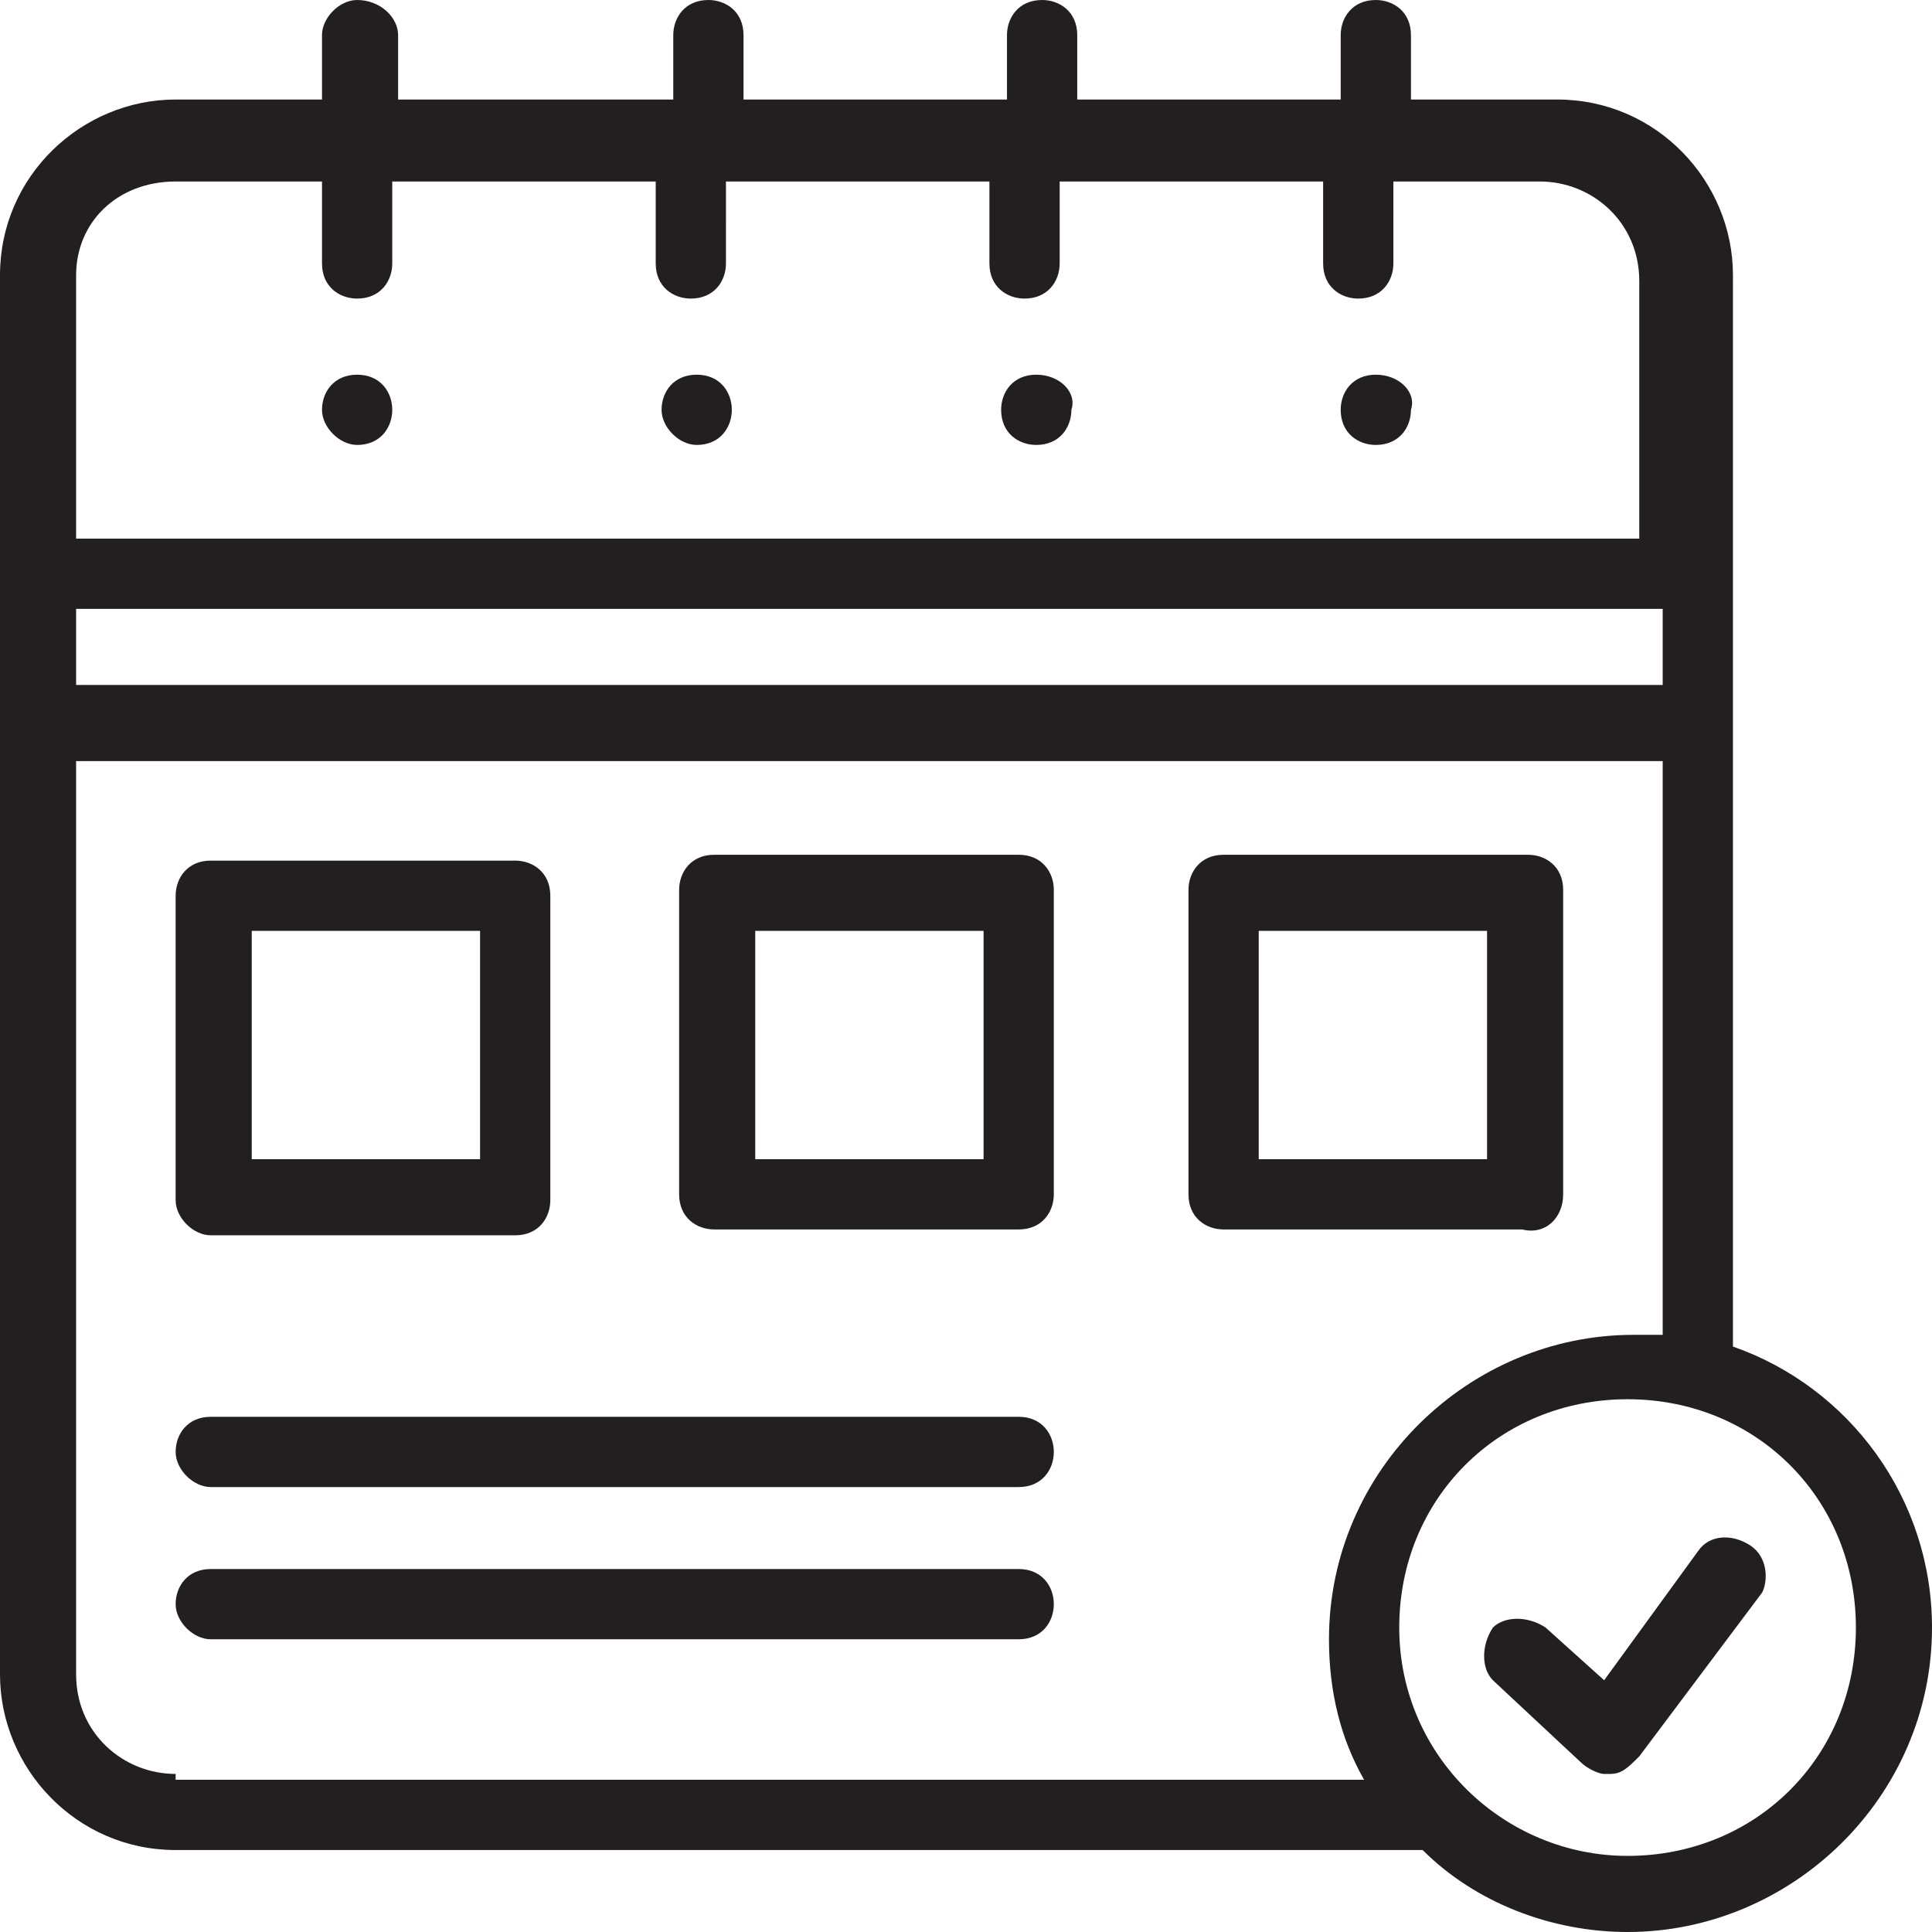
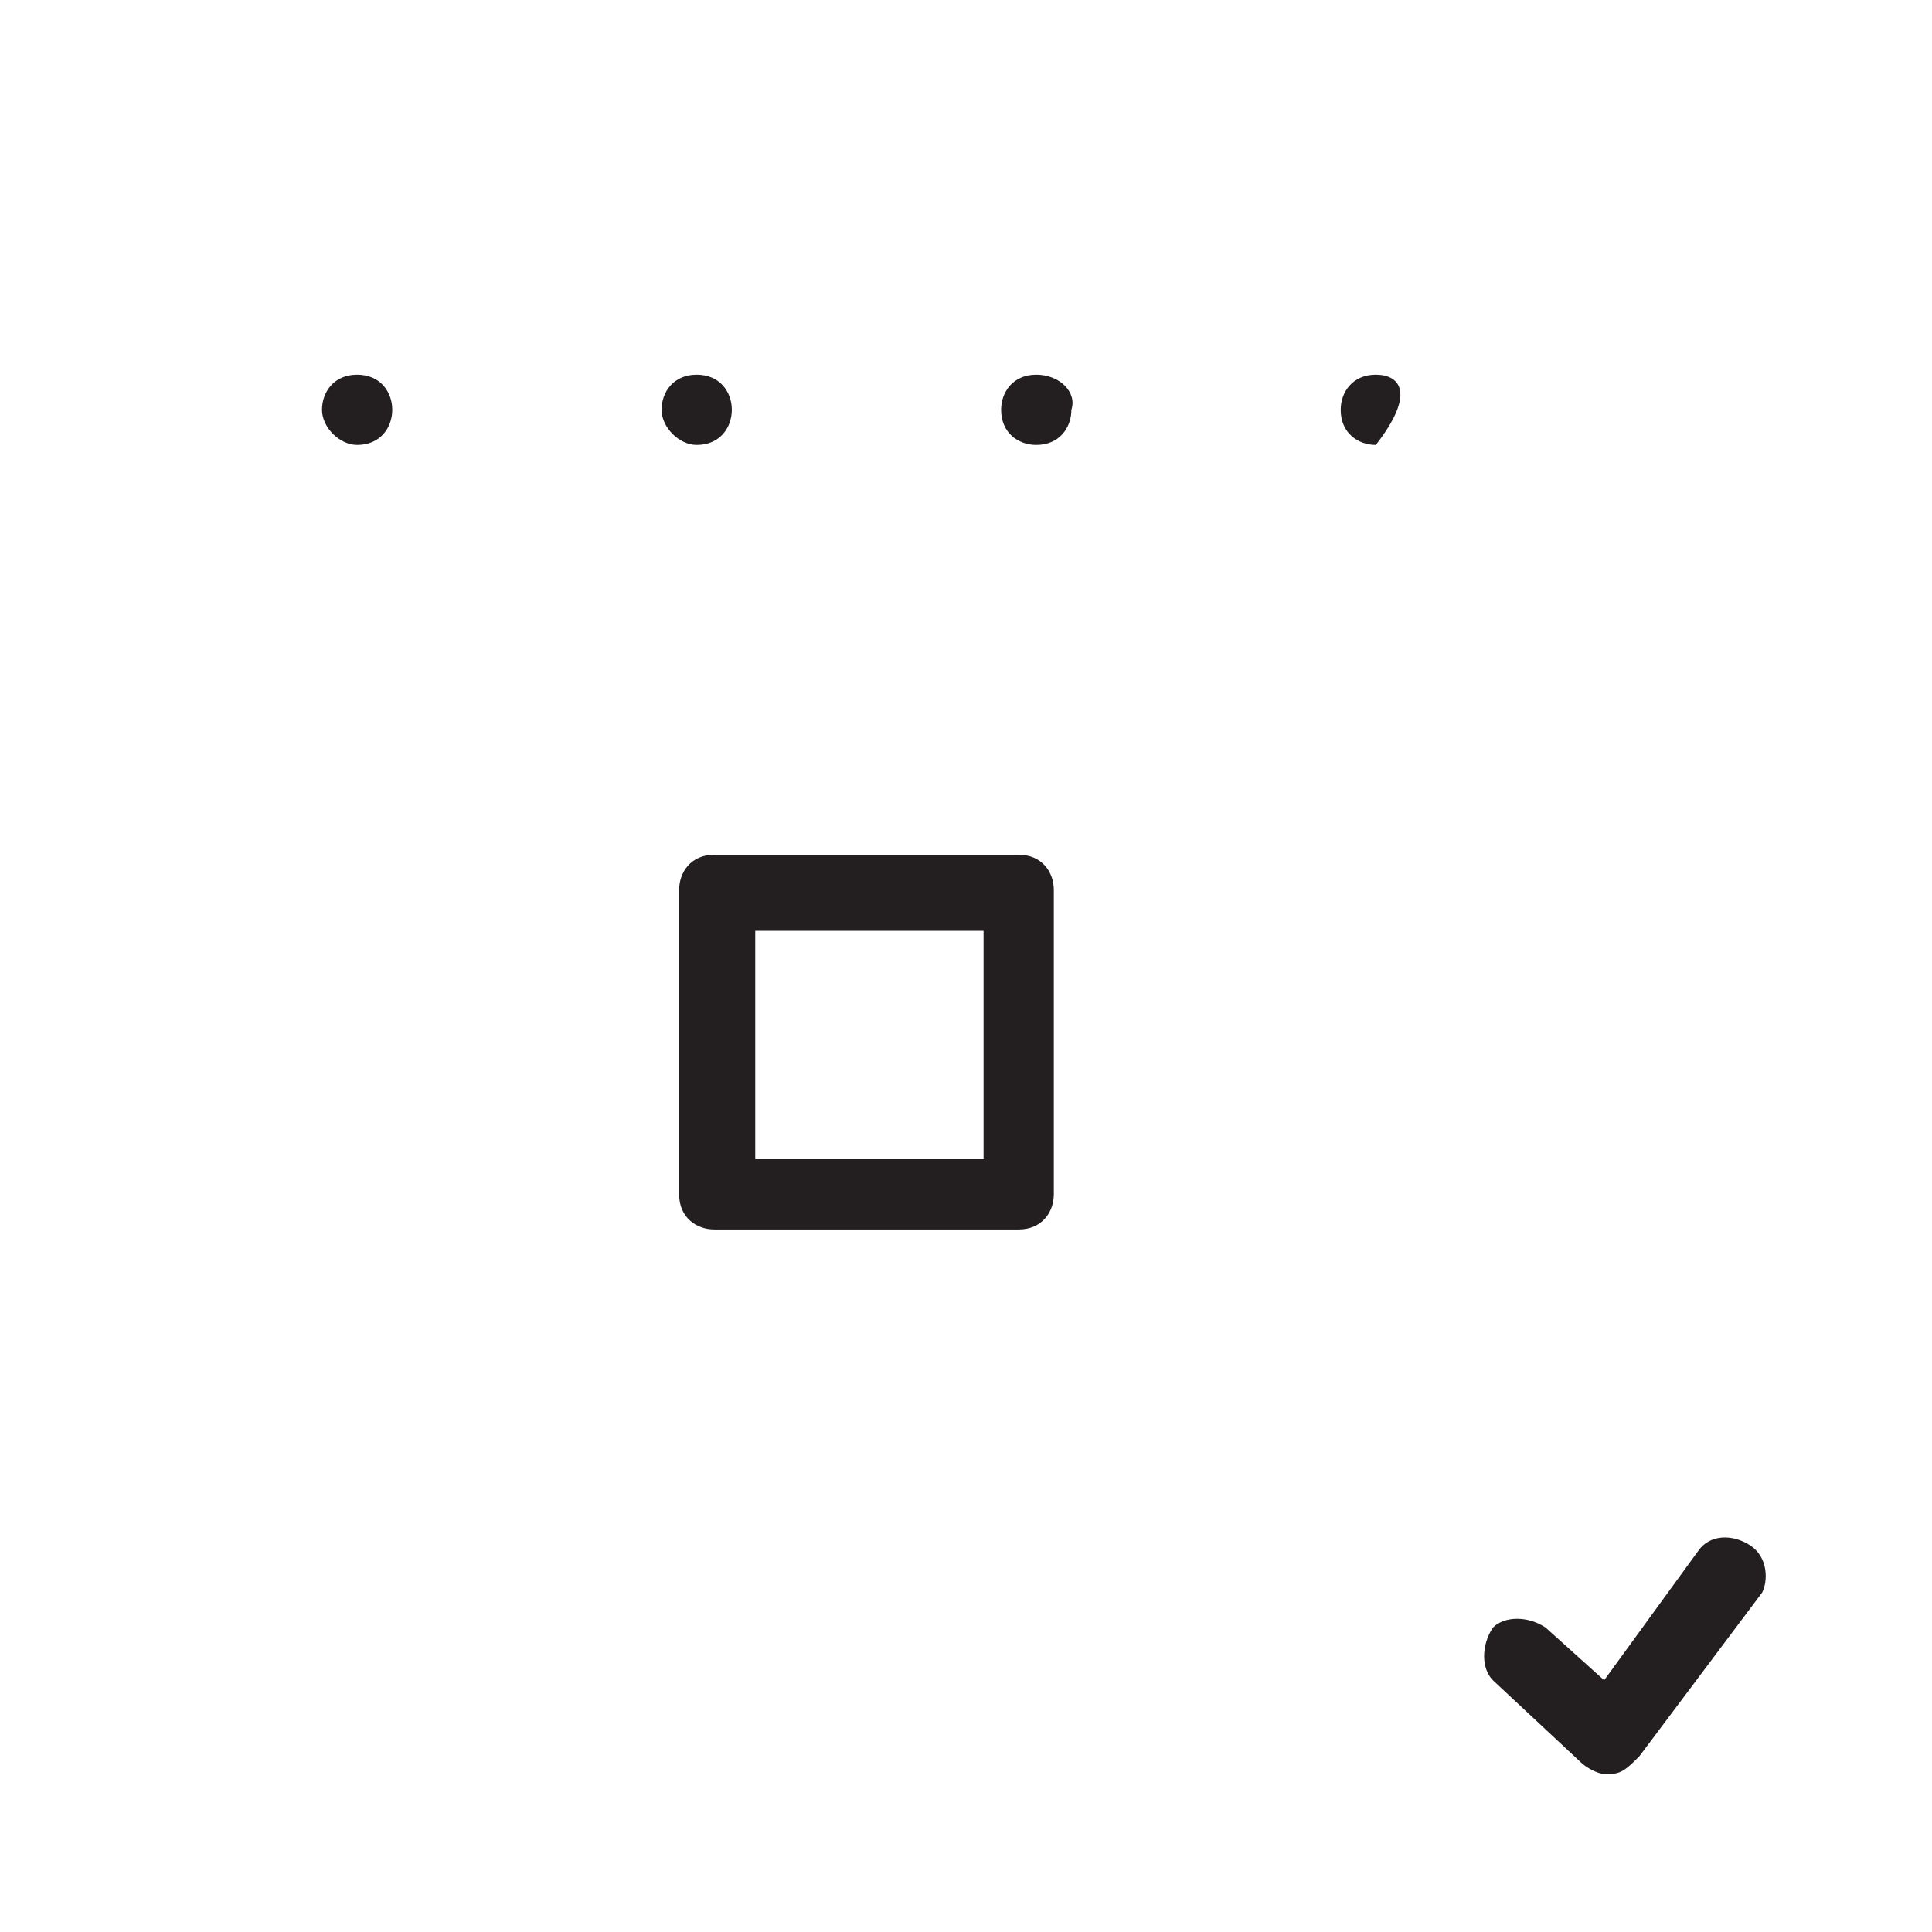
<svg xmlns="http://www.w3.org/2000/svg" version="1.1" id="Слой_1" x="0px" y="0px" width="33px" height="33px" viewBox="0 0 33 33" style="enable-background:new 0 0 33 33;" xml:space="preserve">
  <style type="text/css">
	.st0{fill:#231F20;}
</style>
  <g>
    <g>
      <g>
-         <path class="st0" d="M29.6,23V4.7c0-1.6-1.3-3-3-3h-2.5V0.6c0-0.4-0.3-0.6-0.6-0.6c-0.4,0-0.6,0.3-0.6,0.6v1.1h-4.5V0.6     c0-0.4-0.3-0.6-0.6-0.6c-0.4,0-0.6,0.3-0.6,0.6v1.1h-4.5V0.6c0-0.4-0.3-0.6-0.6-0.6c-0.4,0-0.6,0.3-0.6,0.6v1.1H6.8V0.6     C6.8,0.3,6.5,0,6.1,0C5.8,0,5.5,0.3,5.5,0.6v1.1H3c-1.6,0-3,1.3-3,3v23.9c0,1.6,1.3,3,3,3h21.3c0.9,0.9,2.2,1.4,3.5,1.4     c2.8,0,5.2-2.3,5.2-5.2C33,25.6,31.6,23.7,29.6,23z M1.3,4.7C1.3,3.8,2,3.1,3,3.1h2.5v1.4c0,0.4,0.3,0.6,0.6,0.6     c0.4,0,0.6-0.3,0.6-0.6V3.1h4.5v1.4c0,0.4,0.3,0.6,0.6,0.6c0.4,0,0.6-0.3,0.6-0.6V3.1h4.5v1.4c0,0.4,0.3,0.6,0.6,0.6     c0.4,0,0.6-0.3,0.6-0.6V3.1h4.5v1.4c0,0.4,0.3,0.6,0.6,0.6c0.4,0,0.6-0.3,0.6-0.6V3.1h2.5c0.9,0,1.7,0.7,1.7,1.7v4.4H1.3L1.3,4.7     L1.3,4.7z M1.3,10.4h27.1v1.3H1.3C1.3,11.7,1.3,10.4,1.3,10.4z M3,30.3c-0.9,0-1.7-0.7-1.7-1.7V13h27.1v9.8c-0.2,0-0.3,0-0.5,0     c-2.8,0-5.2,2.3-5.2,5.2c0,0.9,0.2,1.7,0.6,2.4H3z M27.8,31.7c-2.1,0-3.9-1.7-3.9-3.9s1.7-3.9,3.9-3.9s3.9,1.7,3.9,3.9     S30,31.7,27.8,31.7z" />
        <path class="st0" d="M29.9,26.4c-0.3-0.2-0.7-0.2-0.9,0.1l-1.6,2.2l-1-0.9c-0.3-0.2-0.7-0.2-0.9,0c-0.2,0.3-0.2,0.7,0,0.9     l1.5,1.4c0.1,0.1,0.3,0.2,0.4,0.2c0,0,0,0,0.1,0c0.2,0,0.3-0.1,0.5-0.3l2.1-2.8C30.2,27,30.2,26.6,29.9,26.4z" />
-         <path class="st0" d="M23.5,6.4c-0.4,0-0.6,0.3-0.6,0.6c0,0.4,0.3,0.6,0.6,0.6c0.4,0,0.6-0.3,0.6-0.6C24.2,6.7,23.9,6.4,23.5,6.4z     " />
+         <path class="st0" d="M23.5,6.4c-0.4,0-0.6,0.3-0.6,0.6c0,0.4,0.3,0.6,0.6,0.6C24.2,6.7,23.9,6.4,23.5,6.4z     " />
        <path class="st0" d="M17.7,6.4c-0.4,0-0.6,0.3-0.6,0.6c0,0.4,0.3,0.6,0.6,0.6c0.4,0,0.6-0.3,0.6-0.6C18.4,6.7,18.1,6.4,17.7,6.4z     " />
        <path class="st0" d="M11.9,6.4c-0.4,0-0.6,0.3-0.6,0.6s0.3,0.6,0.6,0.6c0.4,0,0.6-0.3,0.6-0.6S12.3,6.4,11.9,6.4z" />
        <path class="st0" d="M6.1,6.4c-0.4,0-0.6,0.3-0.6,0.6s0.3,0.6,0.6,0.6c0.4,0,0.6-0.3,0.6-0.6S6.5,6.4,6.1,6.4z" />
-         <path class="st0" d="M3.6,21.1h5.2c0.4,0,0.6-0.3,0.6-0.6v-5.2c0-0.4-0.3-0.6-0.6-0.6H3.6c-0.4,0-0.6,0.3-0.6,0.6v5.2     C3,20.8,3.3,21.1,3.6,21.1z M4.3,15.9h3.9v3.9H4.3V15.9z" />
-         <path class="st0" d="M17.4,24.2H3.6c-0.4,0-0.6,0.3-0.6,0.6s0.3,0.6,0.6,0.6h13.8c0.4,0,0.6-0.3,0.6-0.6S17.8,24.2,17.4,24.2z" />
-         <path class="st0" d="M17.4,26.8H3.6c-0.4,0-0.6,0.3-0.6,0.6s0.3,0.6,0.6,0.6h13.8c0.4,0,0.6-0.3,0.6-0.6S17.8,26.8,17.4,26.8z" />
        <path class="st0" d="M17.4,14.6h-5.2c-0.4,0-0.6,0.3-0.6,0.6v5.2c0,0.4,0.3,0.6,0.6,0.6h5.2c0.4,0,0.6-0.3,0.6-0.6v-5.2     C18,14.9,17.8,14.6,17.4,14.6z M16.8,19.8h-3.9v-3.9h3.9V19.8z" />
-         <path class="st0" d="M26.7,20.4v-5.2c0-0.4-0.3-0.6-0.6-0.6h-5.2c-0.4,0-0.6,0.3-0.6,0.6v5.2c0,0.4,0.3,0.6,0.6,0.6H26     C26.4,21.1,26.7,20.8,26.7,20.4z M25.4,19.8h-3.9v-3.9h3.9V19.8z" />
      </g>
    </g>
  </g>
</svg>